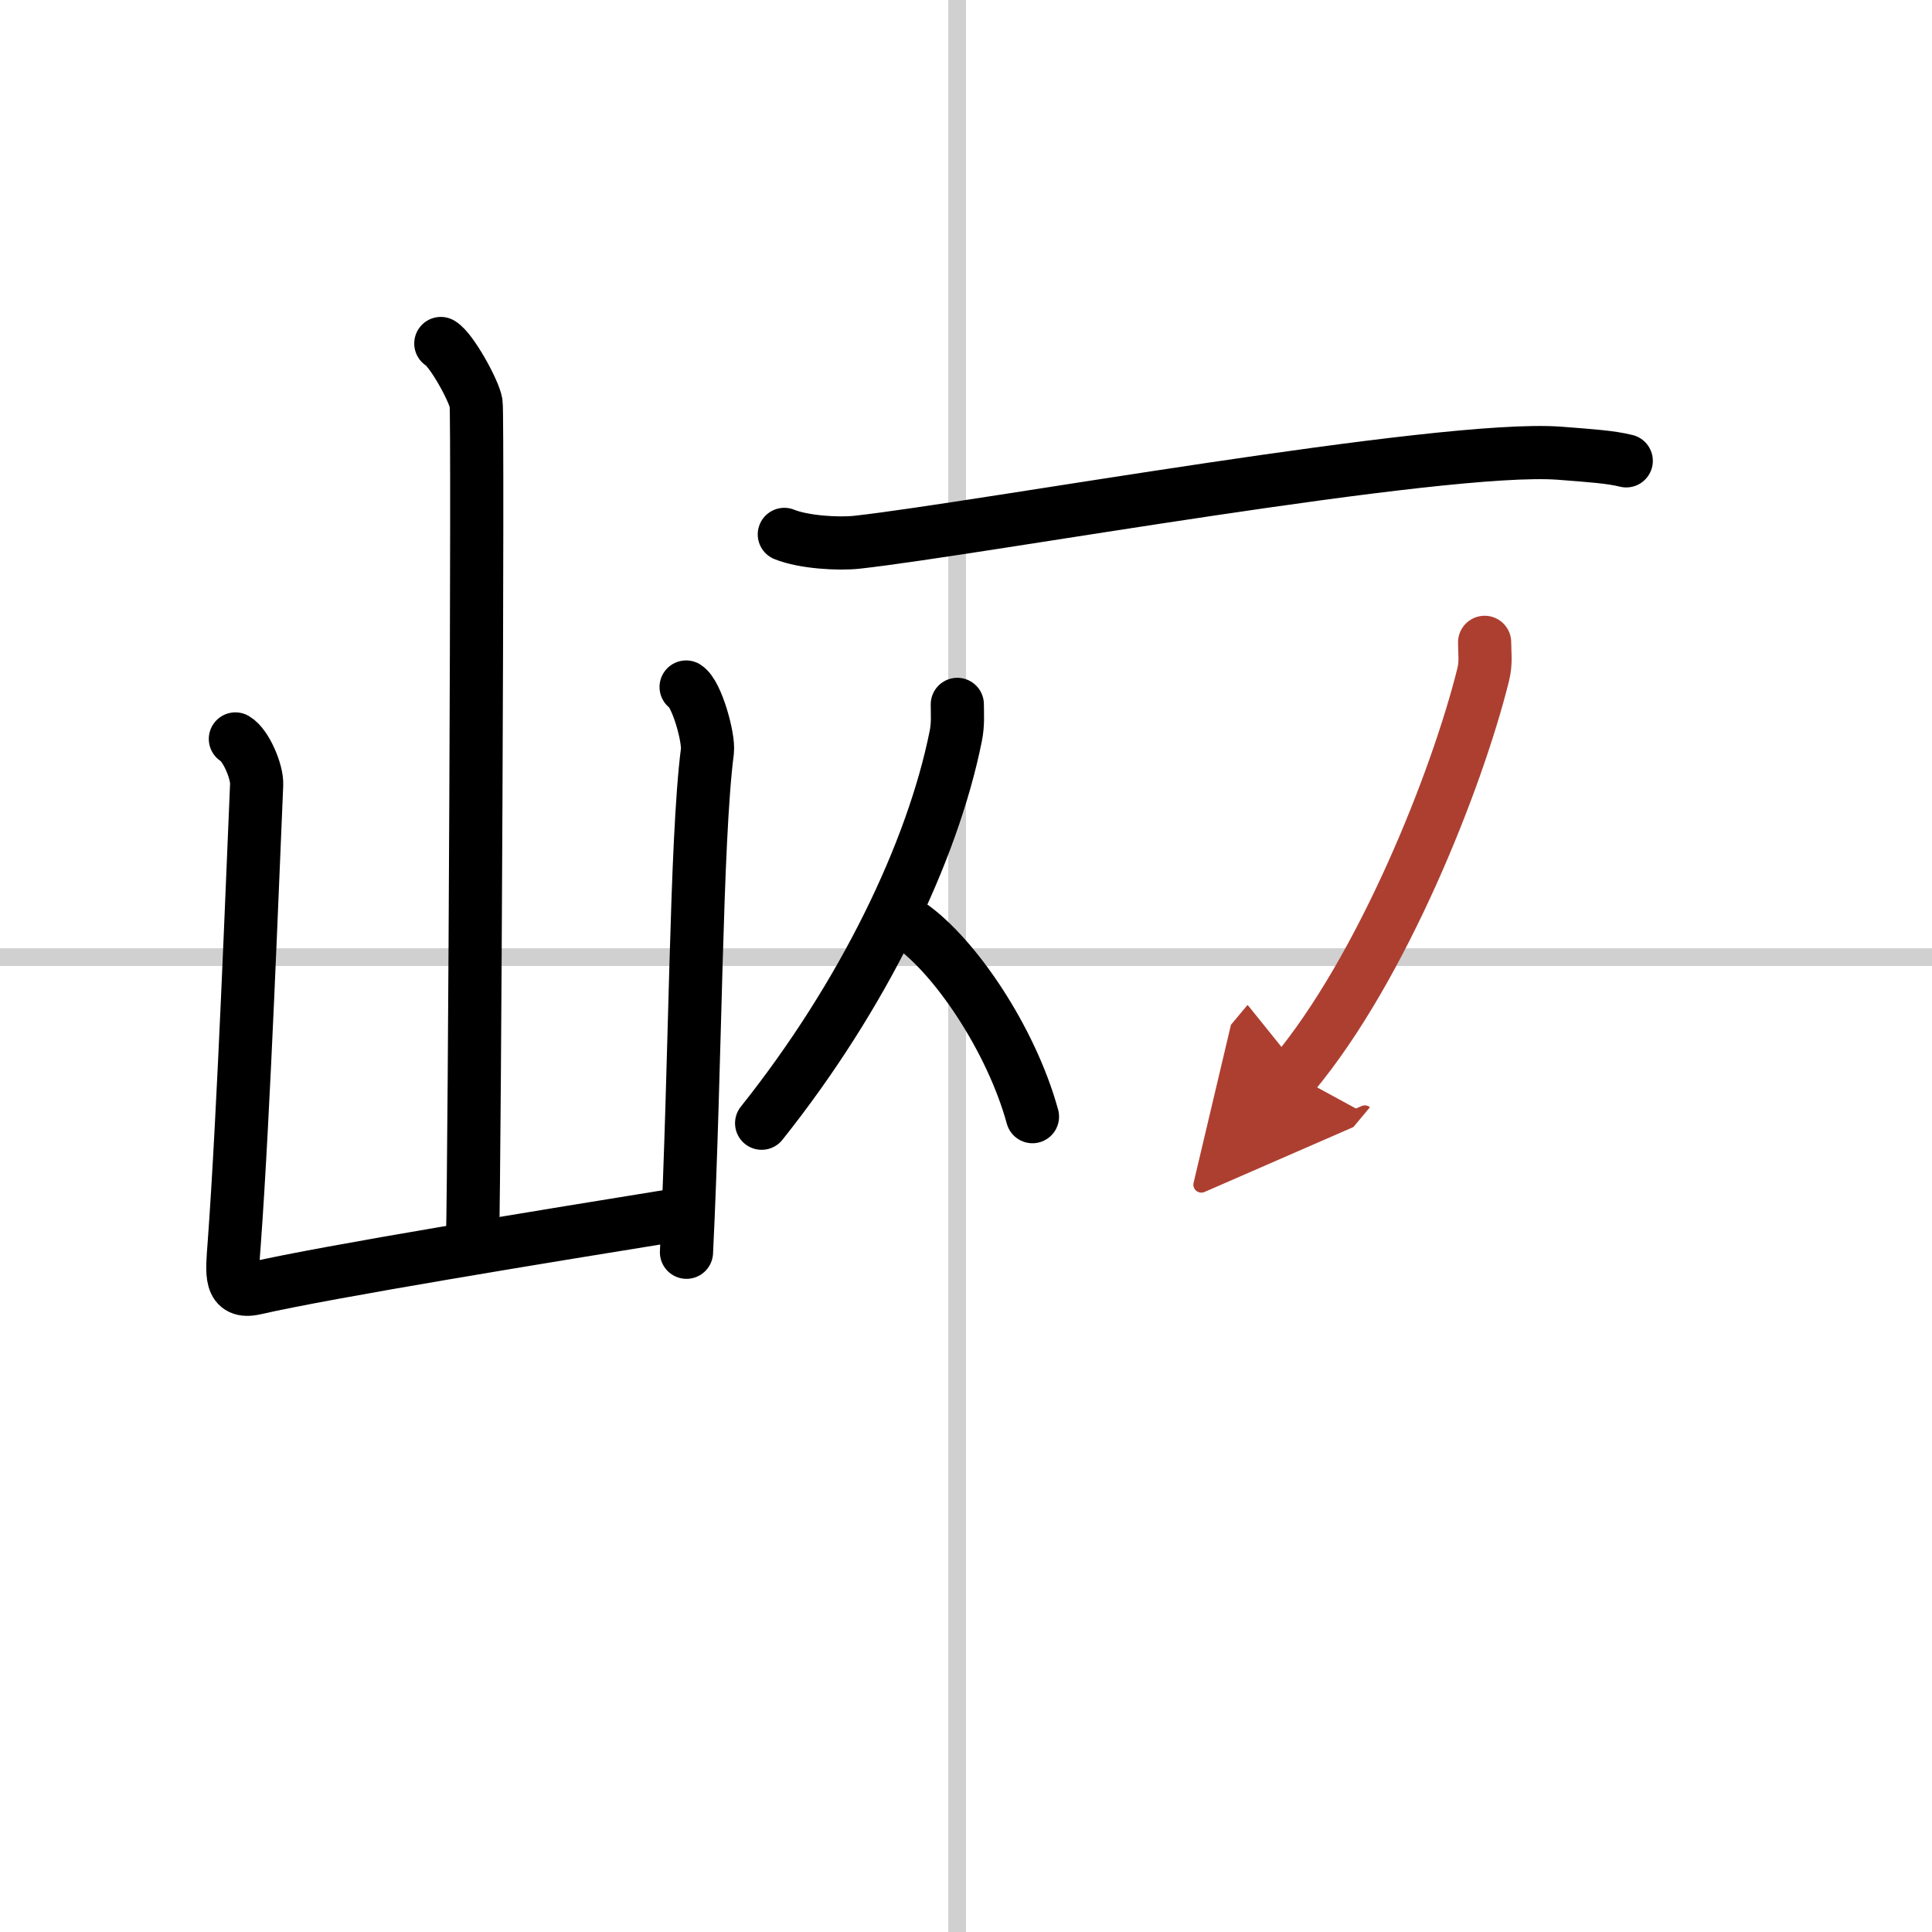
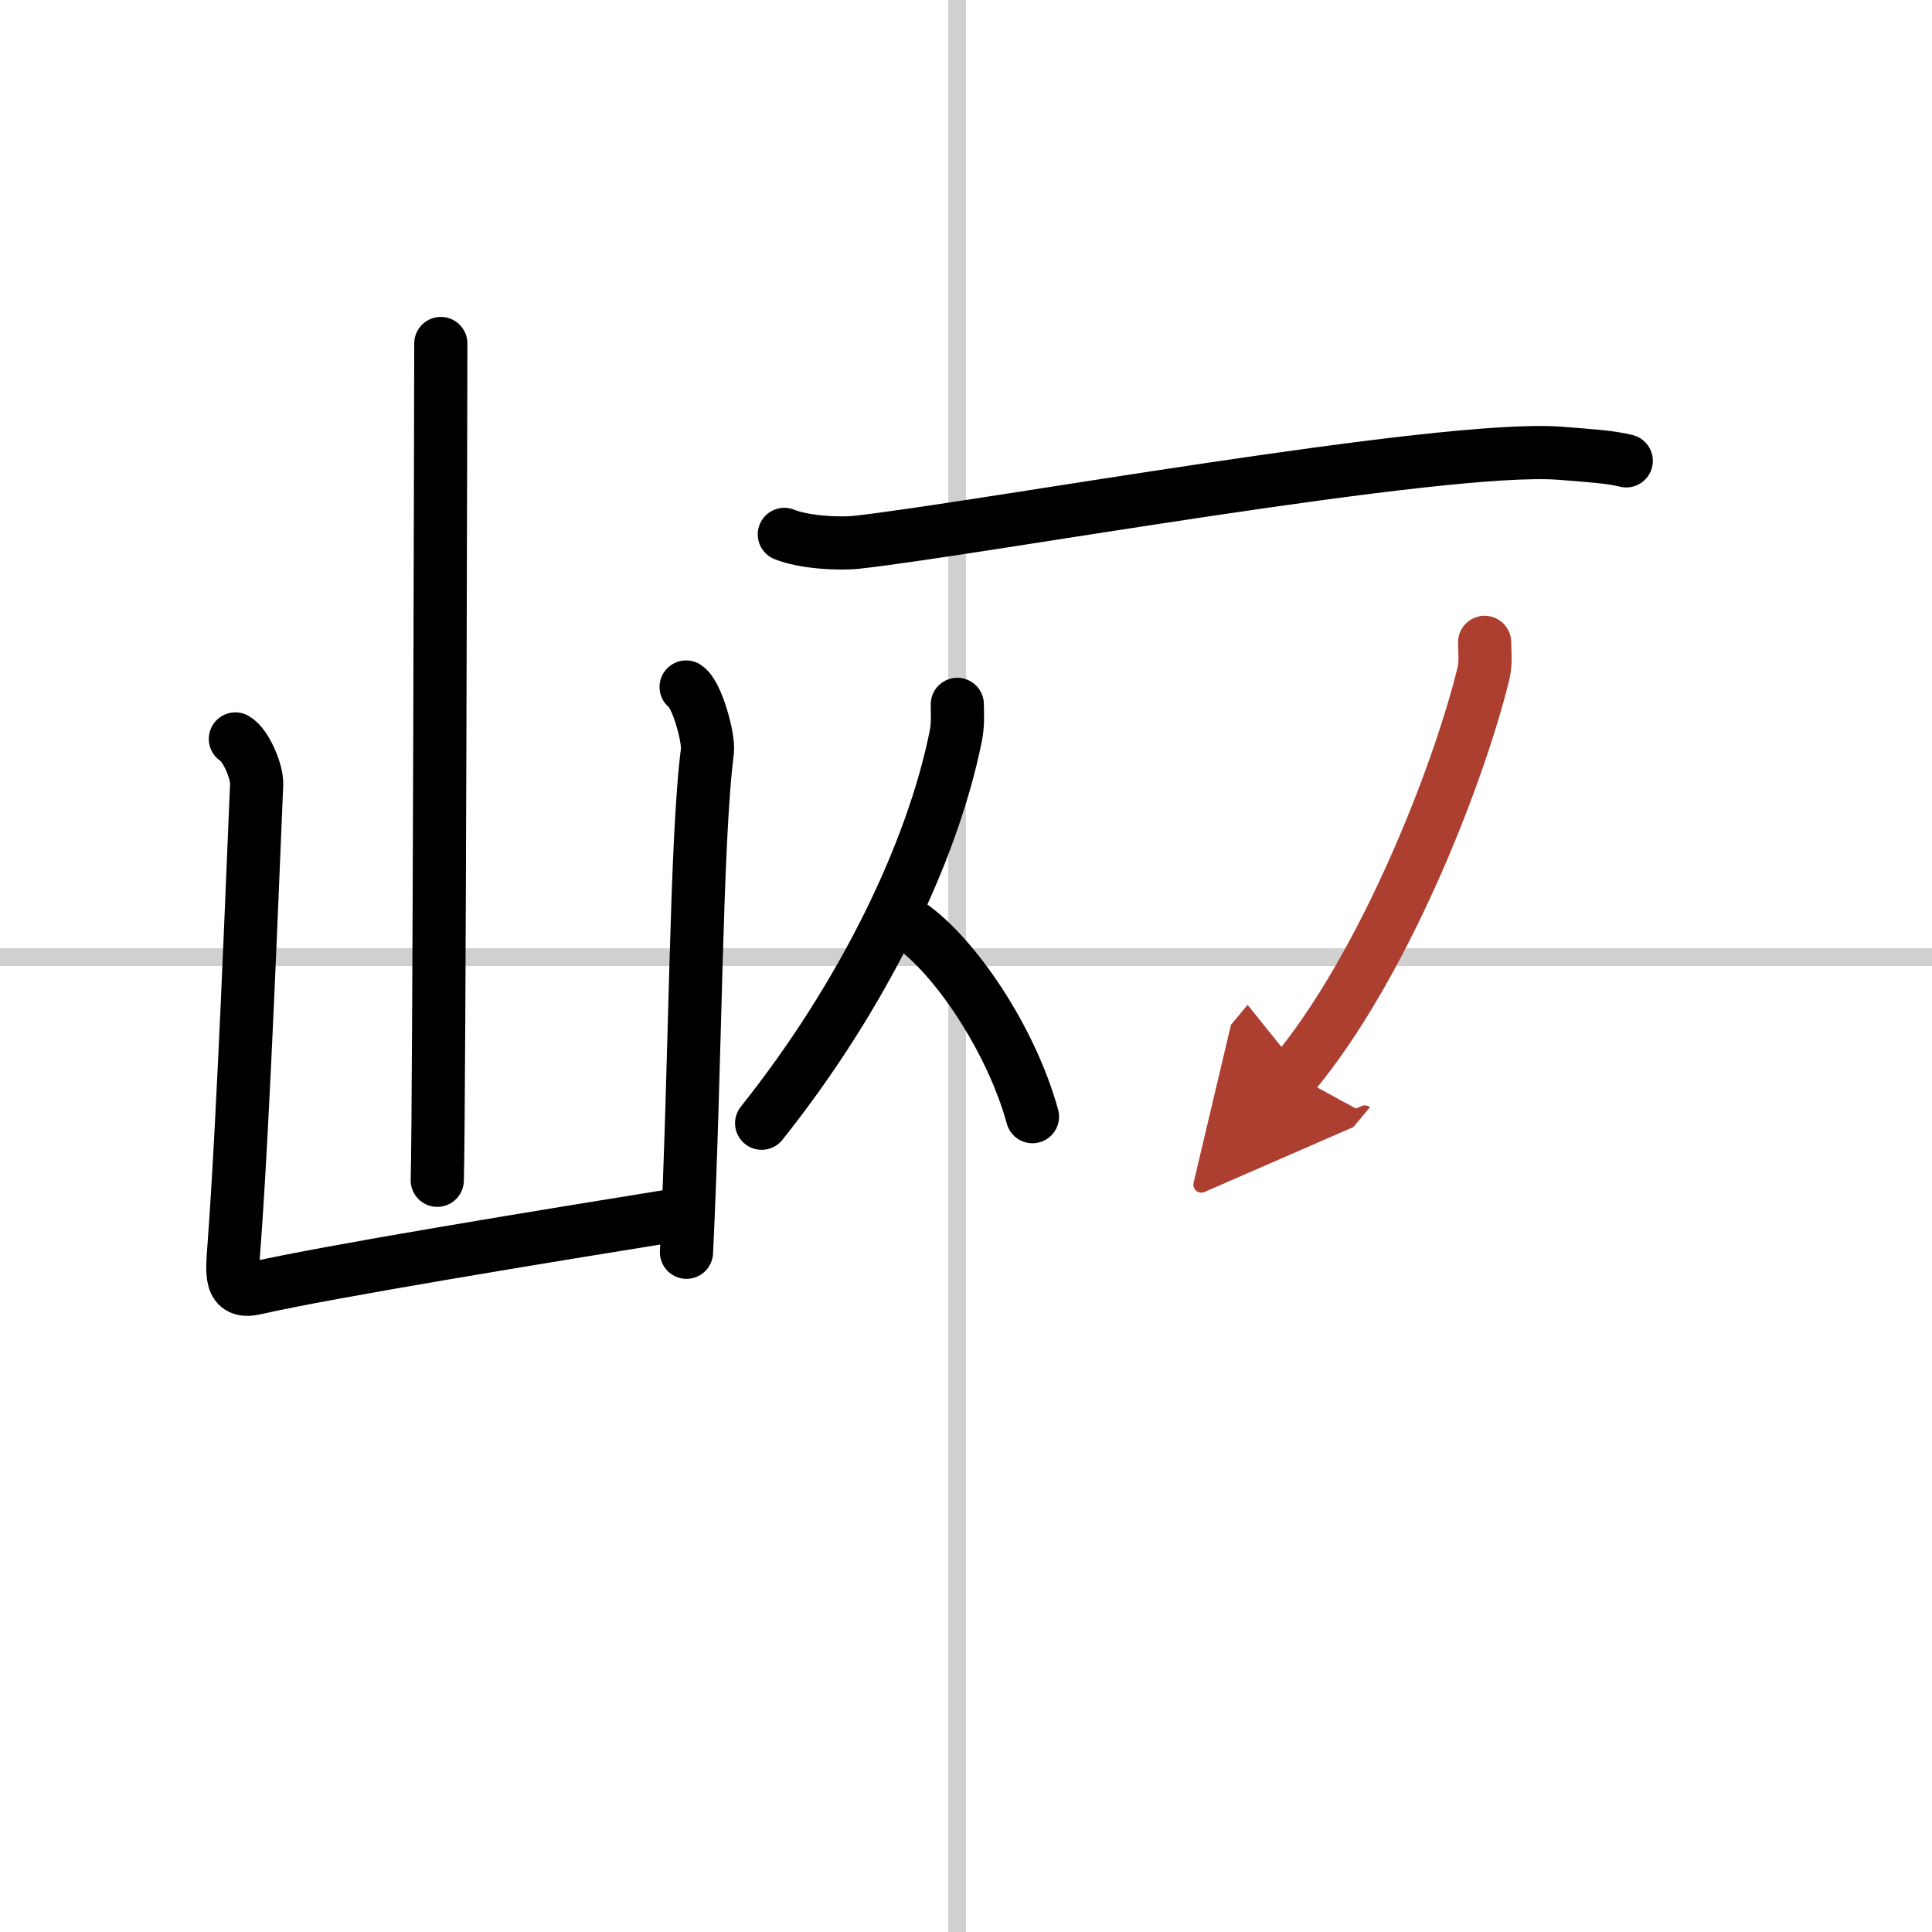
<svg xmlns="http://www.w3.org/2000/svg" width="400" height="400" viewBox="0 0 109 109">
  <defs>
    <marker id="a" markerWidth="4" orient="auto" refX="1" refY="5" viewBox="0 0 10 10">
      <polyline points="0 0 10 5 0 10 1 5" fill="#ad3f31" stroke="#ad3f31" />
    </marker>
  </defs>
  <g fill="none" stroke="#000" stroke-linecap="round" stroke-linejoin="round" stroke-width="3">
-     <rect width="100%" height="100%" fill="#fff" stroke="#fff" />
    <line x1="54" x2="54" y2="109" stroke="#d0d0d0" stroke-width="1" />
    <line x2="109" y1="54" y2="54" stroke="#d0d0d0" stroke-width="1" />
-     <path d="m24.87 19.38c0.6 0.35 1.87 2.65 1.99 3.36s-0.08 42.78-0.2 47.21" />
+     <path d="m24.87 19.38s-0.08 42.78-0.2 47.21" />
    <path d="m13.28 41.69c0.6 0.35 1.23 1.85 1.2 2.57-0.22 4.99-0.72 18.49-1.27 25.96-0.12 1.62-0.28 2.8 1.19 2.46 4.11-0.94 16.36-2.94 24.11-4.19" />
    <path d="m38.71 38.76c0.6 0.38 1.29 2.85 1.2 3.62-0.66 5.12-0.66 17.62-1.18 28.27" />
    <path d="m44.25 30.15c1.08 0.44 3.05 0.56 4.12 0.44 6.85-0.76 32.98-5.52 39.62-5.02 1.79 0.14 2.87 0.21 3.76 0.43" />
    <path d="m54.01 39.74c0 0.6 0.05 1.1-0.09 1.8-1.31 6.52-5.21 14.63-10.95 21.83" />
    <path d="m51.39 52.21c2.48 1.74 5.65 6.39 6.86 10.79" />
    <path d="m83.76 36.24c0 0.61 0.09 1.13-0.08 1.82-1.48 5.96-5.69 16.55-10.71 22.56" marker-end="url(#a)" stroke="#ad3f31" />
  </g>
</svg>